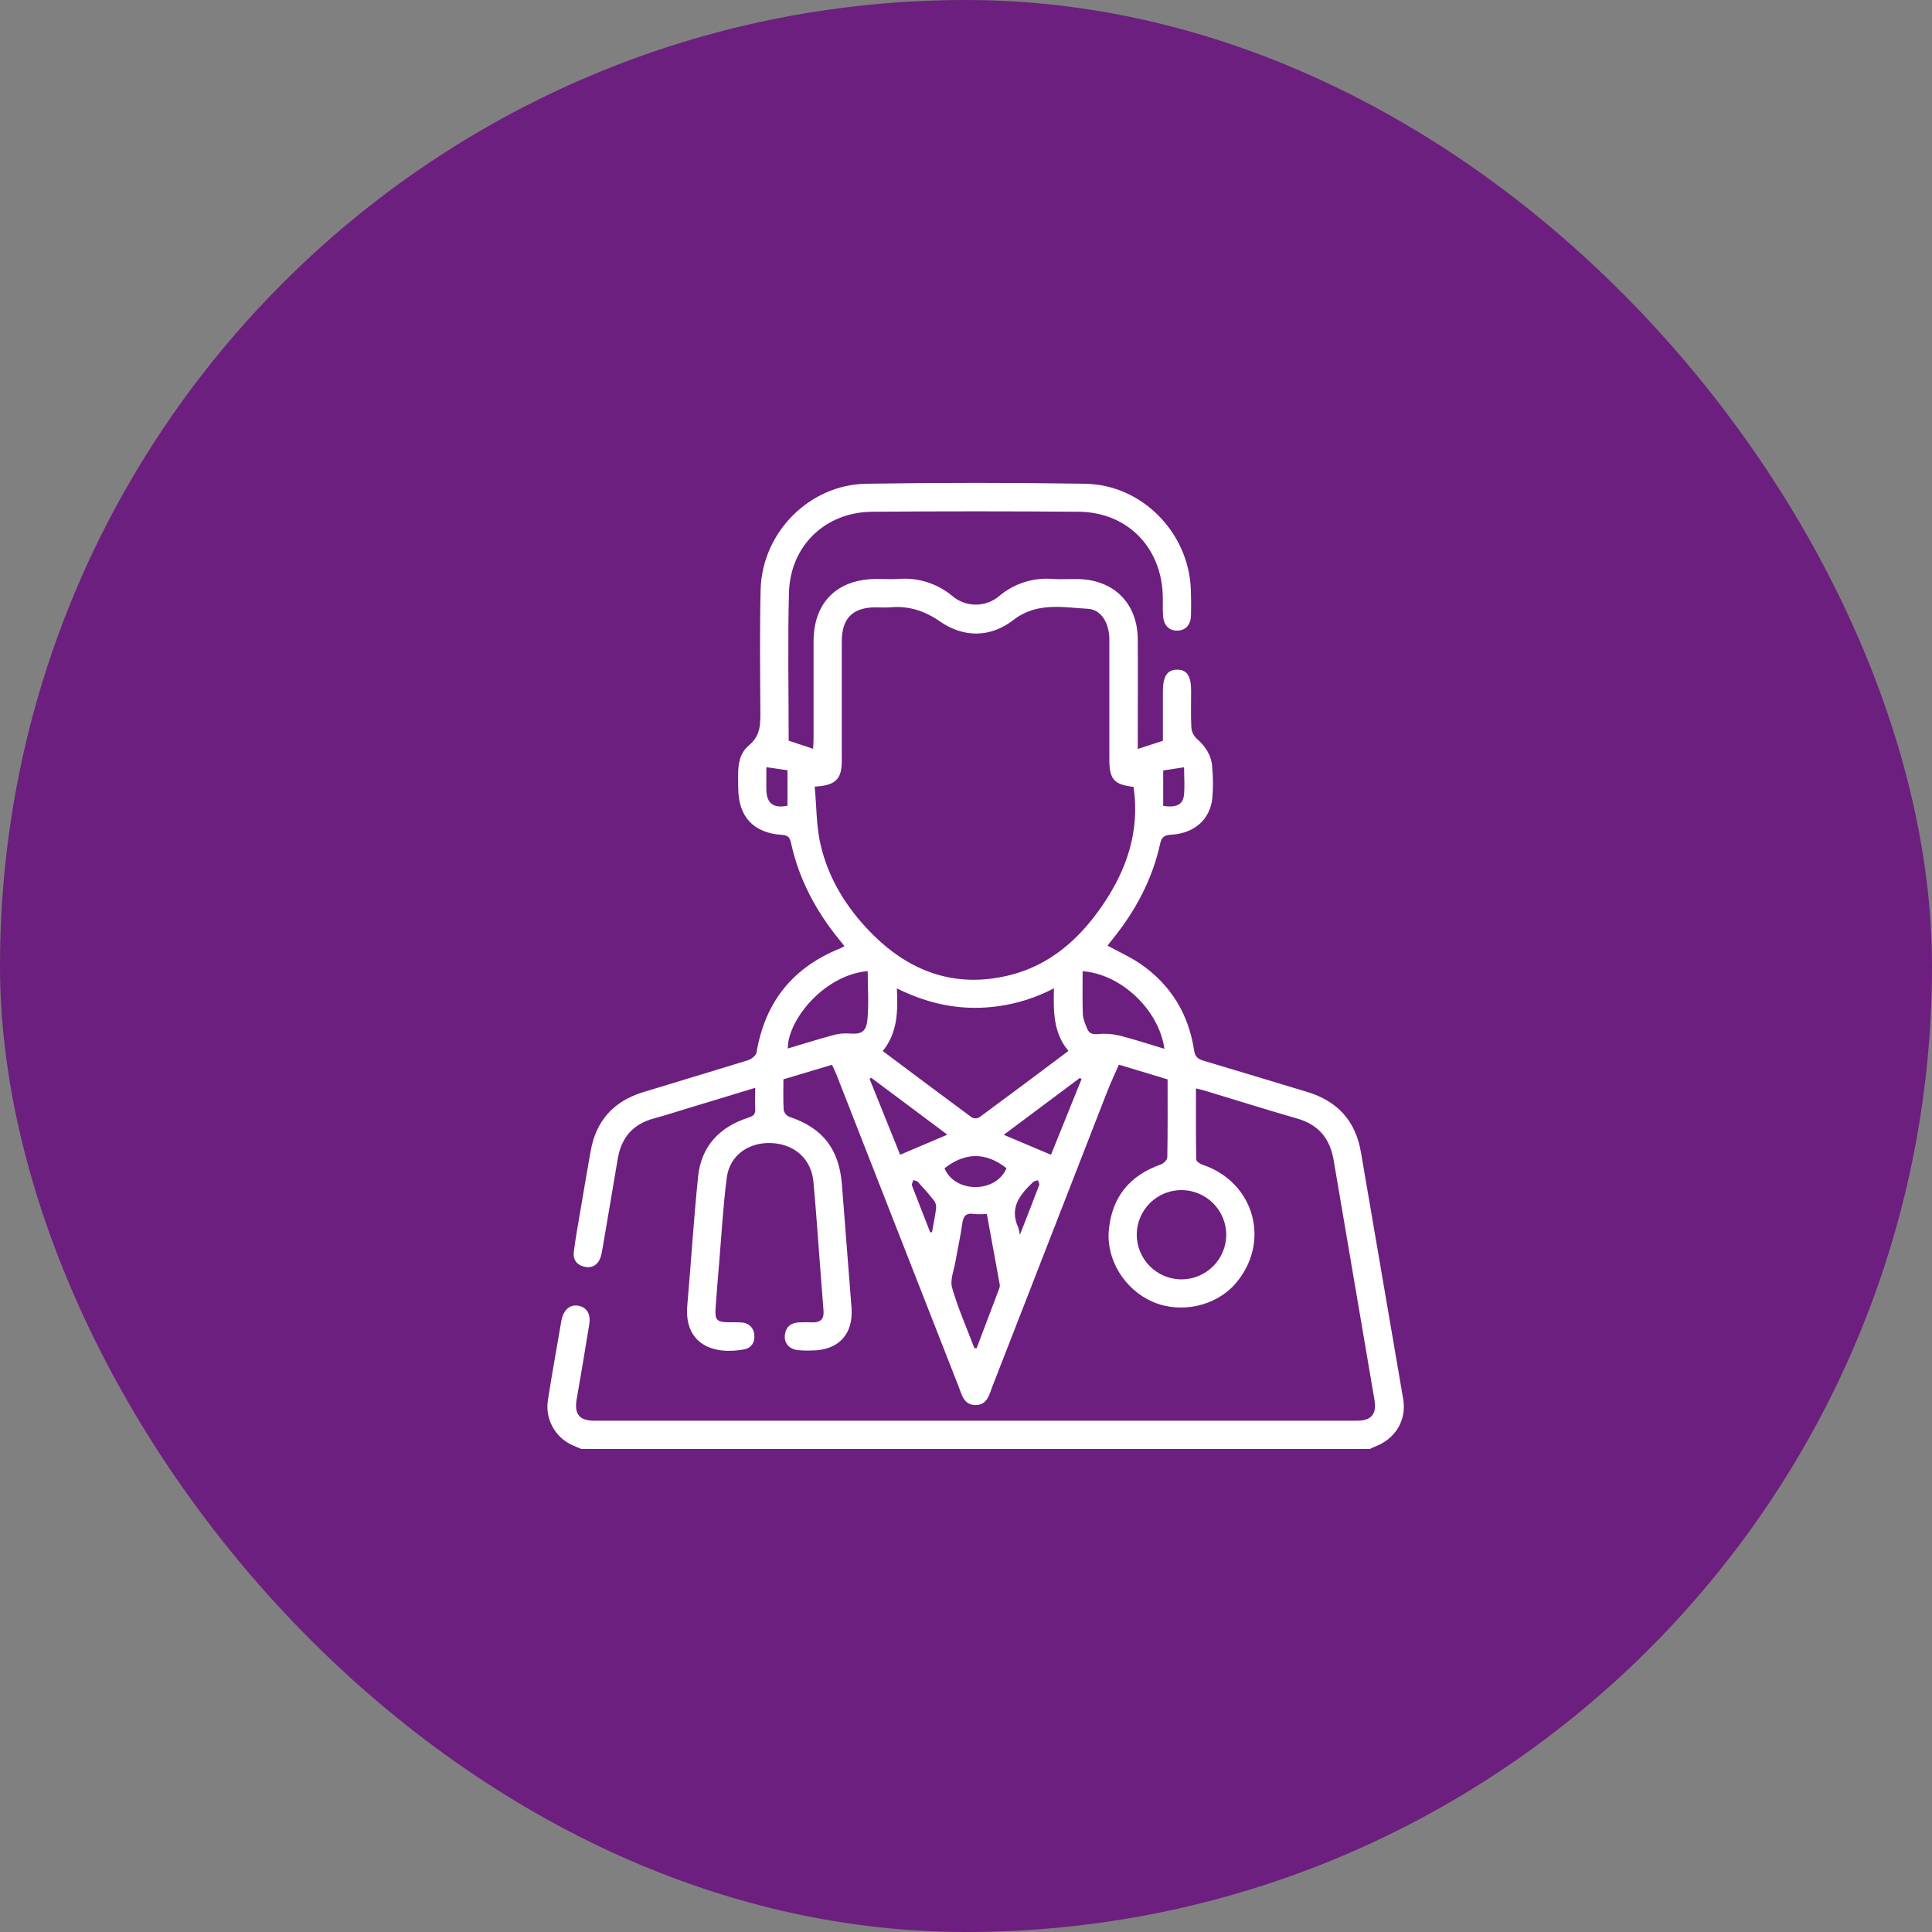
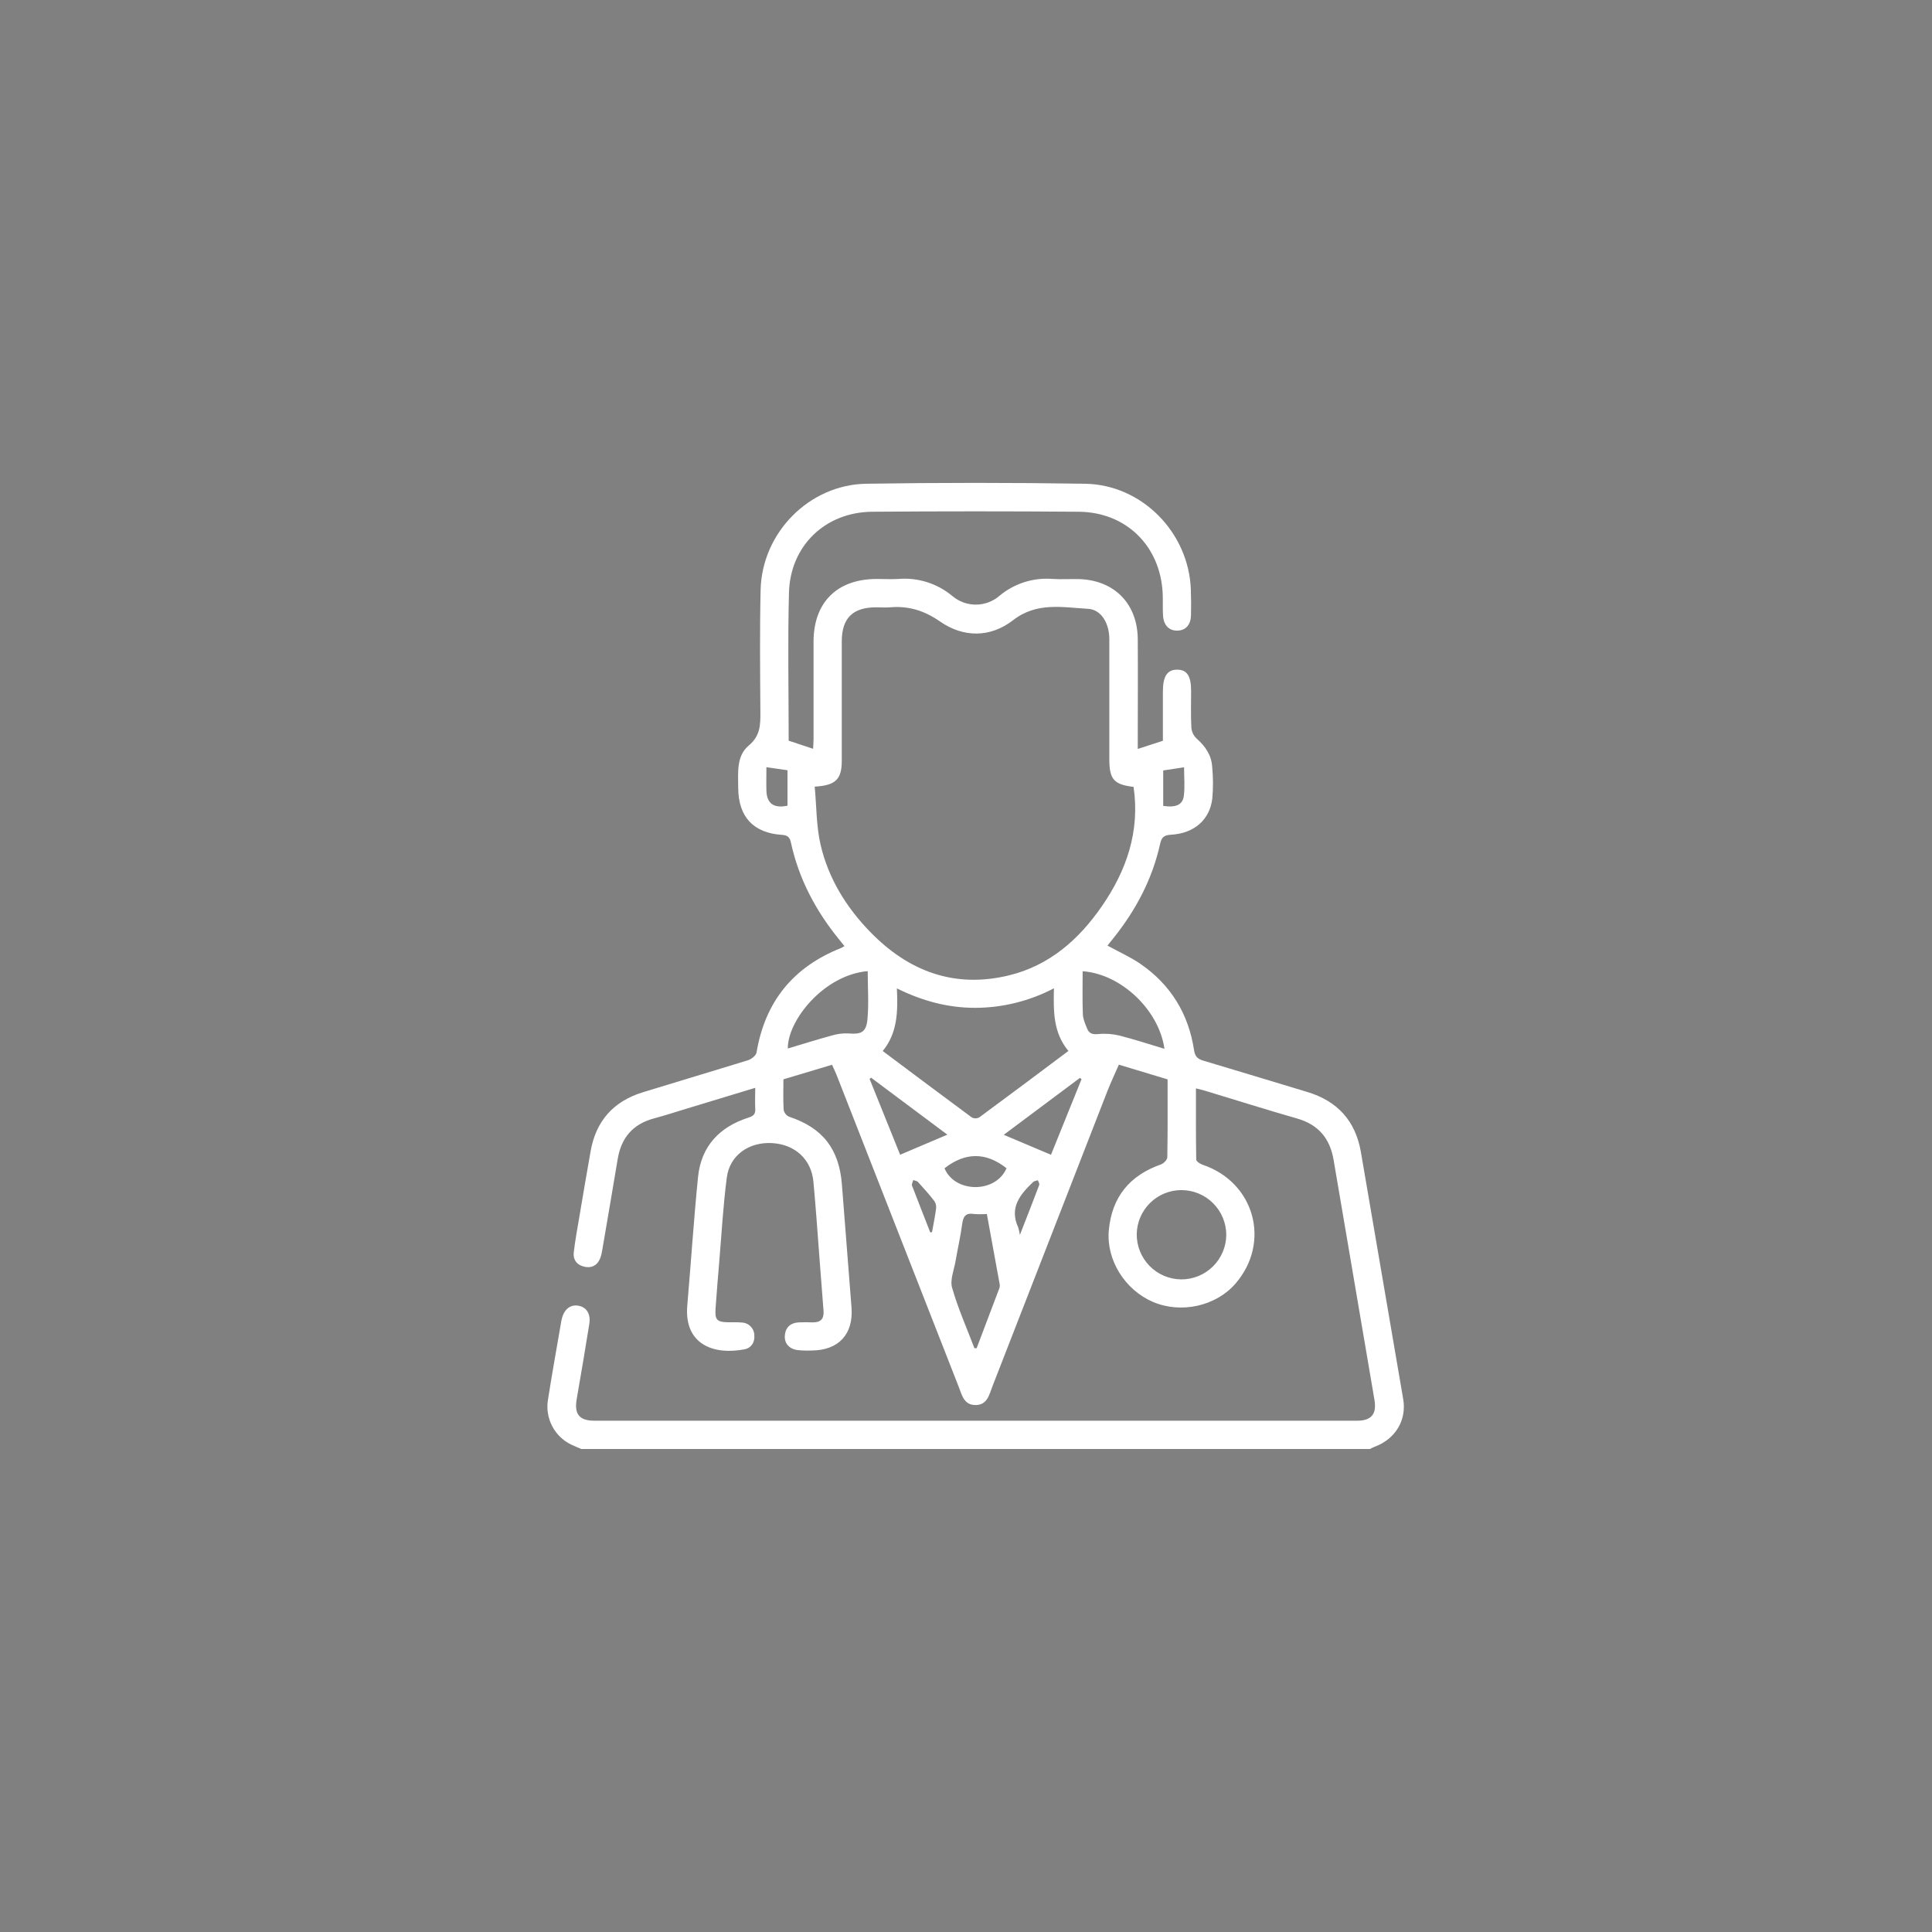
<svg xmlns="http://www.w3.org/2000/svg" width="120" height="120" viewBox="0 0 120 120" fill="none">
  <rect x="0" y="0" width="120" height="120" fill="#808080" stroke="none" />
-   <rect width="120" height="120" rx="60" fill="#6C1F7E" />
  <path d="M36.108 90C35.897 89.909 35.68 89.825 35.473 89.724C34.968 89.479 34.556 89.077 34.296 88.579C34.037 88.081 33.944 87.513 34.032 86.959C34.291 85.301 34.591 83.652 34.874 81.999C34.874 81.98 34.883 81.962 34.888 81.943C35.034 81.314 35.432 81.002 35.947 81.105C36.438 81.204 36.701 81.614 36.603 82.232C36.355 83.791 36.088 85.349 35.819 86.904C35.659 87.832 35.981 88.241 36.914 88.243C52.707 88.243 68.5 88.243 84.291 88.243C85.188 88.243 85.52 87.821 85.369 86.94C84.521 81.983 83.677 77.024 82.836 72.064C82.61 70.715 81.898 69.853 80.56 69.471C78.653 68.924 76.755 68.324 74.852 67.749C74.688 67.699 74.517 67.665 74.283 67.602C74.283 69.108 74.274 70.566 74.3 72.023C74.3 72.136 74.538 72.291 74.694 72.344C77.921 73.424 78.957 77.159 76.739 79.726C75.521 81.135 73.338 81.614 71.594 80.856C69.849 80.097 68.704 78.24 68.871 76.411C69.061 74.346 70.166 73.008 72.11 72.323C72.277 72.265 72.5 72.039 72.503 71.883C72.533 70.284 72.521 68.684 72.521 67.042L69.494 66.128C69.243 66.706 68.987 67.247 68.769 67.805C66.39 73.905 64.014 80.006 61.642 86.108C61.44 86.63 61.324 87.268 60.594 87.27C59.863 87.271 59.744 86.636 59.539 86.115C57.01 79.66 54.48 73.201 51.95 66.738C51.879 66.559 51.791 66.385 51.678 66.135L48.659 67.039C48.659 67.702 48.637 68.327 48.675 68.946C48.696 69.037 48.737 69.122 48.796 69.195C48.855 69.267 48.93 69.325 49.016 69.363C51.091 70.049 52.121 71.358 52.293 73.575C52.491 76.123 52.695 78.671 52.889 81.221C53.012 82.864 52.093 83.862 50.45 83.881C50.139 83.896 49.826 83.886 49.516 83.853C48.991 83.774 48.699 83.413 48.75 82.921C48.801 82.43 49.112 82.163 49.607 82.136C49.9 82.12 50.194 82.125 50.487 82.136C50.986 82.136 51.191 81.911 51.15 81.403C50.996 79.477 50.857 77.55 50.71 75.624C50.653 74.885 50.591 74.146 50.524 73.407C50.399 72.023 49.397 71.084 47.962 71C46.527 70.916 45.321 71.745 45.142 73.145C44.915 74.883 44.82 76.639 44.672 78.388C44.59 79.342 44.515 80.295 44.446 81.249C44.393 81.983 44.522 82.119 45.242 82.129C45.515 82.129 45.789 82.12 46.061 82.144C46.27 82.148 46.47 82.233 46.617 82.382C46.765 82.53 46.85 82.73 46.853 82.939C46.89 83.37 46.668 83.727 46.23 83.811C44.248 84.185 42.486 83.448 42.688 81.092C42.918 78.429 43.089 75.761 43.357 73.101C43.549 71.194 44.692 69.992 46.489 69.417C46.819 69.313 46.929 69.187 46.91 68.858C46.885 68.456 46.91 68.05 46.91 67.567L42.593 68.876C41.94 69.074 41.291 69.288 40.633 69.463C39.312 69.812 38.586 70.663 38.366 71.992C38.052 73.877 37.728 75.759 37.407 77.643C37.386 77.778 37.356 77.911 37.319 78.042C37.172 78.52 36.836 78.775 36.349 78.689C35.862 78.602 35.58 78.274 35.639 77.772C35.728 77.018 35.868 76.27 35.994 75.52C36.221 74.175 36.449 72.829 36.688 71.486C37.021 69.618 38.108 68.405 39.915 67.847C42.094 67.175 44.283 66.527 46.458 65.854C46.67 65.788 46.957 65.56 46.989 65.377C47.518 62.218 49.264 60.062 52.234 58.886C52.288 58.864 52.336 58.829 52.451 58.763L52.095 58.323C50.662 56.555 49.618 54.591 49.131 52.357C49.058 52.019 48.947 51.88 48.571 51.855C46.786 51.739 45.863 50.727 45.851 48.937C45.851 47.998 45.723 46.961 46.508 46.305C47.221 45.709 47.233 45.035 47.229 44.251C47.211 41.713 47.185 39.175 47.243 36.639C47.325 33.09 50.26 30.101 53.806 30.046C58.333 29.975 62.862 29.975 67.392 30.046C70.938 30.101 73.847 33.09 73.966 36.634C73.984 37.161 73.989 37.689 73.975 38.214C73.96 38.801 73.658 39.143 73.162 39.168C72.638 39.194 72.282 38.861 72.239 38.252C72.207 37.786 72.239 37.316 72.216 36.848C72.069 33.904 69.945 31.809 66.997 31.785C62.722 31.752 58.447 31.752 54.172 31.785C51.251 31.813 49.08 33.902 49.004 36.82C48.923 39.879 48.986 42.942 48.986 46.006L50.503 46.509C50.513 46.293 50.531 46.092 50.531 45.89C50.531 43.878 50.531 41.869 50.531 39.857C50.531 37.419 51.986 35.972 54.432 35.961C54.881 35.961 55.331 35.984 55.779 35.961C56.999 35.854 58.212 36.235 59.153 37.02C59.562 37.367 60.081 37.557 60.617 37.554C61.153 37.552 61.671 37.359 62.077 37.008C62.999 36.237 64.188 35.861 65.386 35.959C65.912 35.992 66.441 35.959 66.968 35.968C69.192 36.011 70.655 37.479 70.669 39.708C70.684 41.761 70.669 43.806 70.669 45.858V46.519L72.229 46.012C72.229 45.011 72.229 43.981 72.229 42.951C72.229 41.998 72.505 41.584 73.13 41.594C73.731 41.603 73.981 41.989 73.982 42.915C73.982 43.676 73.957 44.437 73.998 45.197C74.02 45.453 74.134 45.692 74.32 45.869C74.858 46.342 75.241 46.896 75.289 47.608C75.354 48.267 75.358 48.93 75.299 49.59C75.144 50.92 74.177 51.761 72.735 51.846C72.302 51.871 72.148 51.993 72.054 52.426C71.569 54.616 70.54 56.548 69.138 58.294C69.017 58.441 68.899 58.587 68.789 58.734C69.493 59.121 70.207 59.437 70.843 59.874C72.719 61.169 73.824 62.977 74.165 65.229C74.226 65.632 74.396 65.777 74.752 65.883C76.901 66.518 79.043 67.178 81.19 67.822C83.07 68.387 84.196 69.618 84.529 71.563C85.409 76.675 86.284 81.786 87.155 86.899C87.379 88.219 86.666 89.379 85.394 89.855C85.289 89.894 85.188 89.95 85.083 90.001L36.108 90ZM50.603 48.861C50.719 50.1 50.7 51.325 50.971 52.483C51.454 54.553 52.551 56.337 54.029 57.862C56.417 60.329 59.282 61.411 62.684 60.578C65.169 59.969 66.993 58.377 68.425 56.307C69.975 54.072 70.813 51.638 70.408 48.875C69.177 48.728 68.902 48.407 68.902 47.138C68.902 44.659 68.902 42.18 68.902 39.7C68.902 38.719 68.406 37.862 67.581 37.815C66.004 37.727 64.403 37.375 62.926 38.521C61.519 39.611 59.845 39.617 58.386 38.601C57.404 37.921 56.426 37.621 55.274 37.721C54.981 37.748 54.687 37.721 54.394 37.721C52.956 37.73 52.286 38.402 52.284 39.841C52.284 42.32 52.284 44.8 52.284 47.279C52.278 48.397 51.904 48.787 50.603 48.859V48.861ZM66.362 65.276C65.4 64.124 65.433 62.782 65.461 61.385C63.951 62.178 62.271 62.595 60.564 62.598C58.886 62.598 57.304 62.18 55.707 61.391C55.773 62.83 55.751 64.155 54.827 65.28C56.706 66.685 58.529 68.056 60.363 69.408C60.433 69.445 60.511 69.464 60.59 69.464C60.669 69.464 60.747 69.445 60.817 69.408C62.65 68.059 64.474 66.69 66.362 65.276ZM73.359 79.465C74.097 79.471 74.808 79.182 75.335 78.664C75.862 78.145 76.161 77.439 76.166 76.7C76.165 75.962 75.87 75.254 75.347 74.733C74.825 74.212 74.117 73.919 73.379 73.919C72.65 73.919 71.951 74.206 71.432 74.718C70.913 75.229 70.616 75.924 70.605 76.653C70.598 77.389 70.883 78.099 71.398 78.626C71.913 79.153 72.616 79.455 73.353 79.465H73.359ZM60.523 83.739H60.661C61.124 82.521 61.585 81.303 62.044 80.086C62.086 79.998 62.105 79.901 62.099 79.804C61.838 78.349 61.569 76.895 61.295 75.403C61.029 75.422 60.763 75.422 60.497 75.403C59.986 75.319 59.823 75.549 59.763 76.026C59.659 76.798 59.483 77.559 59.351 78.328C59.256 78.883 58.996 79.502 59.137 79.986C59.501 81.258 60.048 82.489 60.523 83.739ZM72.326 65.144C71.985 62.715 69.615 60.489 67.245 60.326C67.245 61.219 67.223 62.111 67.258 63.002C67.27 63.295 67.405 63.599 67.521 63.882C67.641 64.196 67.863 64.263 68.216 64.228C68.659 64.184 69.105 64.216 69.537 64.322C70.451 64.557 71.356 64.85 72.326 65.144ZM53.898 60.318C51.153 60.557 48.91 63.399 48.933 65.124C49.85 64.852 50.758 64.564 51.677 64.315C52.009 64.214 52.357 64.172 52.704 64.189C53.478 64.252 53.792 64.13 53.877 63.33C53.971 62.336 53.895 61.329 53.895 60.318H53.898ZM55.909 71.723L58.843 70.476L54.105 66.938L54.012 67.014L55.909 71.723ZM67.176 67.029L67.076 66.95L62.345 70.485L65.279 71.725L67.176 67.029ZM62.521 72.564C61.223 71.537 59.935 71.571 58.666 72.564C59.303 74.112 61.855 74.131 62.518 72.558L62.521 72.564ZM47.603 47.652C47.603 48.199 47.59 48.66 47.603 49.119C47.632 49.914 48.069 50.222 48.913 50.043V47.842L47.603 47.652ZM72.249 50.056C73.024 50.175 73.455 49.995 73.529 49.44C73.602 48.886 73.545 48.294 73.545 47.658L72.249 47.854V50.056ZM57.784 76.554L57.891 76.522C57.976 76.045 58.076 75.57 58.139 75.09C58.165 74.925 58.131 74.756 58.044 74.613C57.725 74.197 57.375 73.805 57.017 73.416C56.954 73.346 56.825 73.334 56.724 73.296C56.696 73.412 56.613 73.547 56.647 73.639C57.018 74.609 57.403 75.579 57.781 76.549L57.784 76.554ZM63.347 76.701C63.787 75.58 64.173 74.594 64.547 73.601C64.577 73.525 64.495 73.406 64.464 73.308C64.364 73.343 64.239 73.35 64.17 73.416C63.361 74.189 62.677 75.008 63.243 76.237C63.288 76.385 63.322 76.535 63.344 76.688L63.347 76.701Z" fill="white" />
</svg>